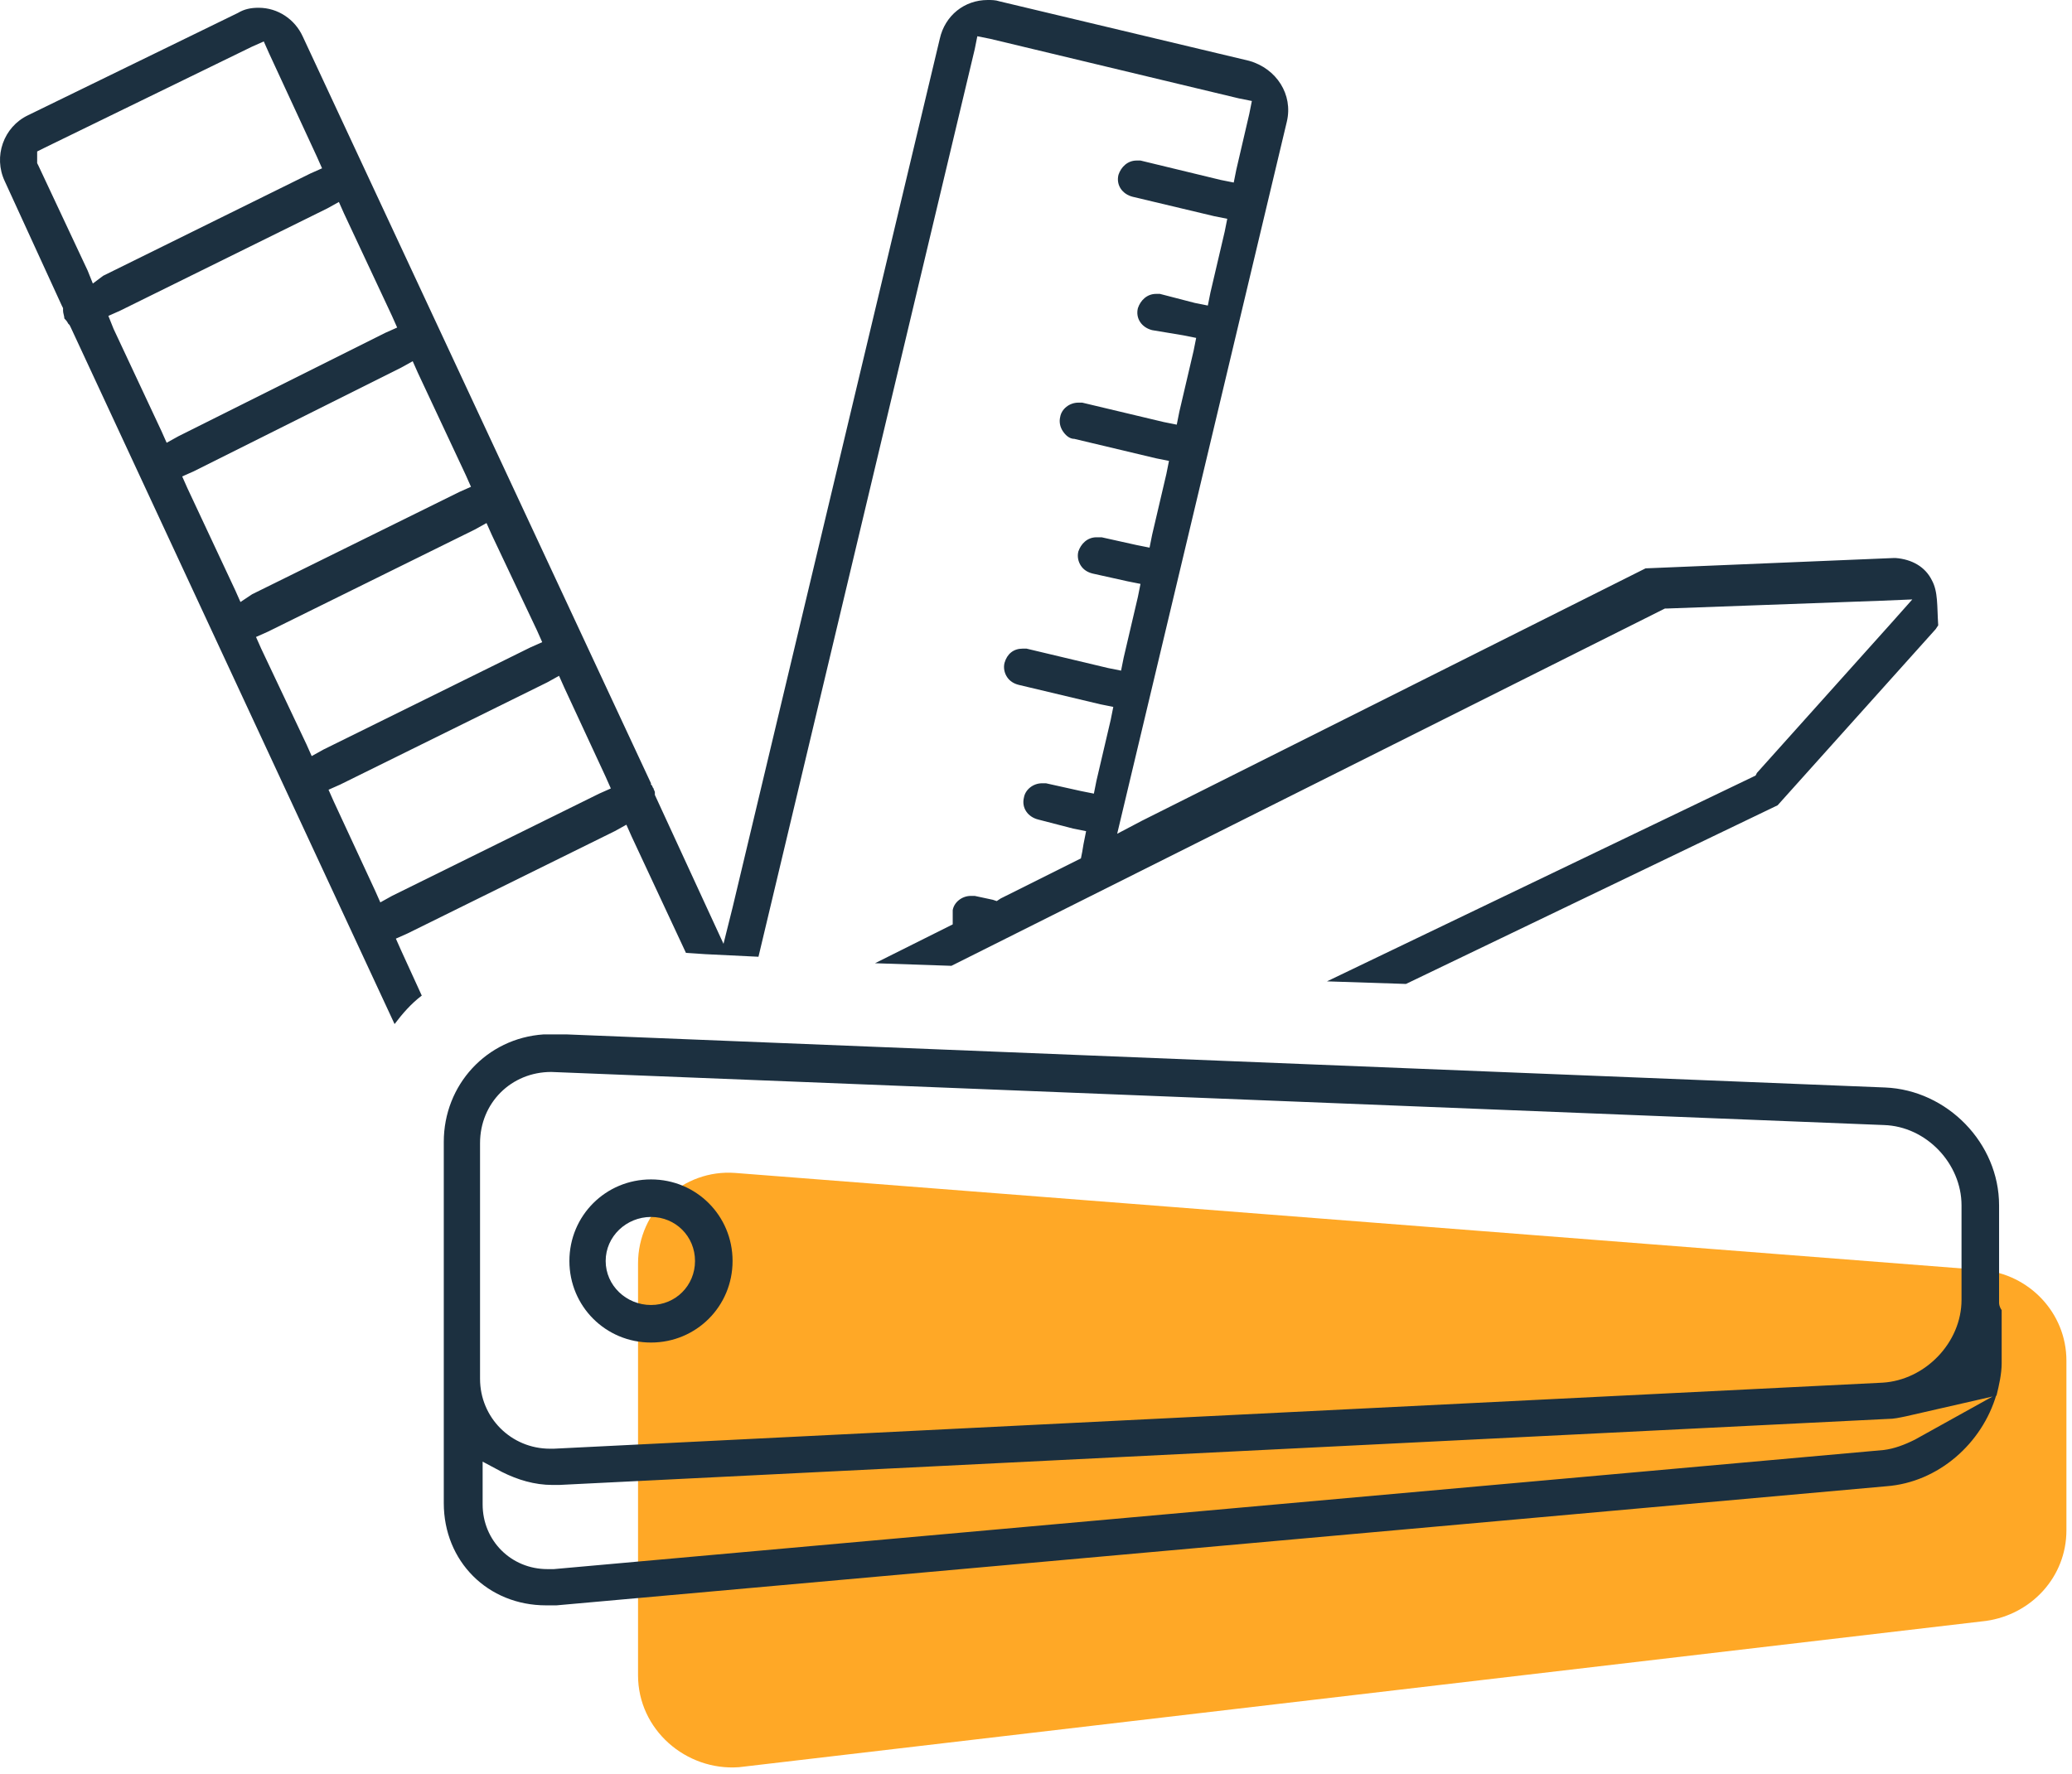
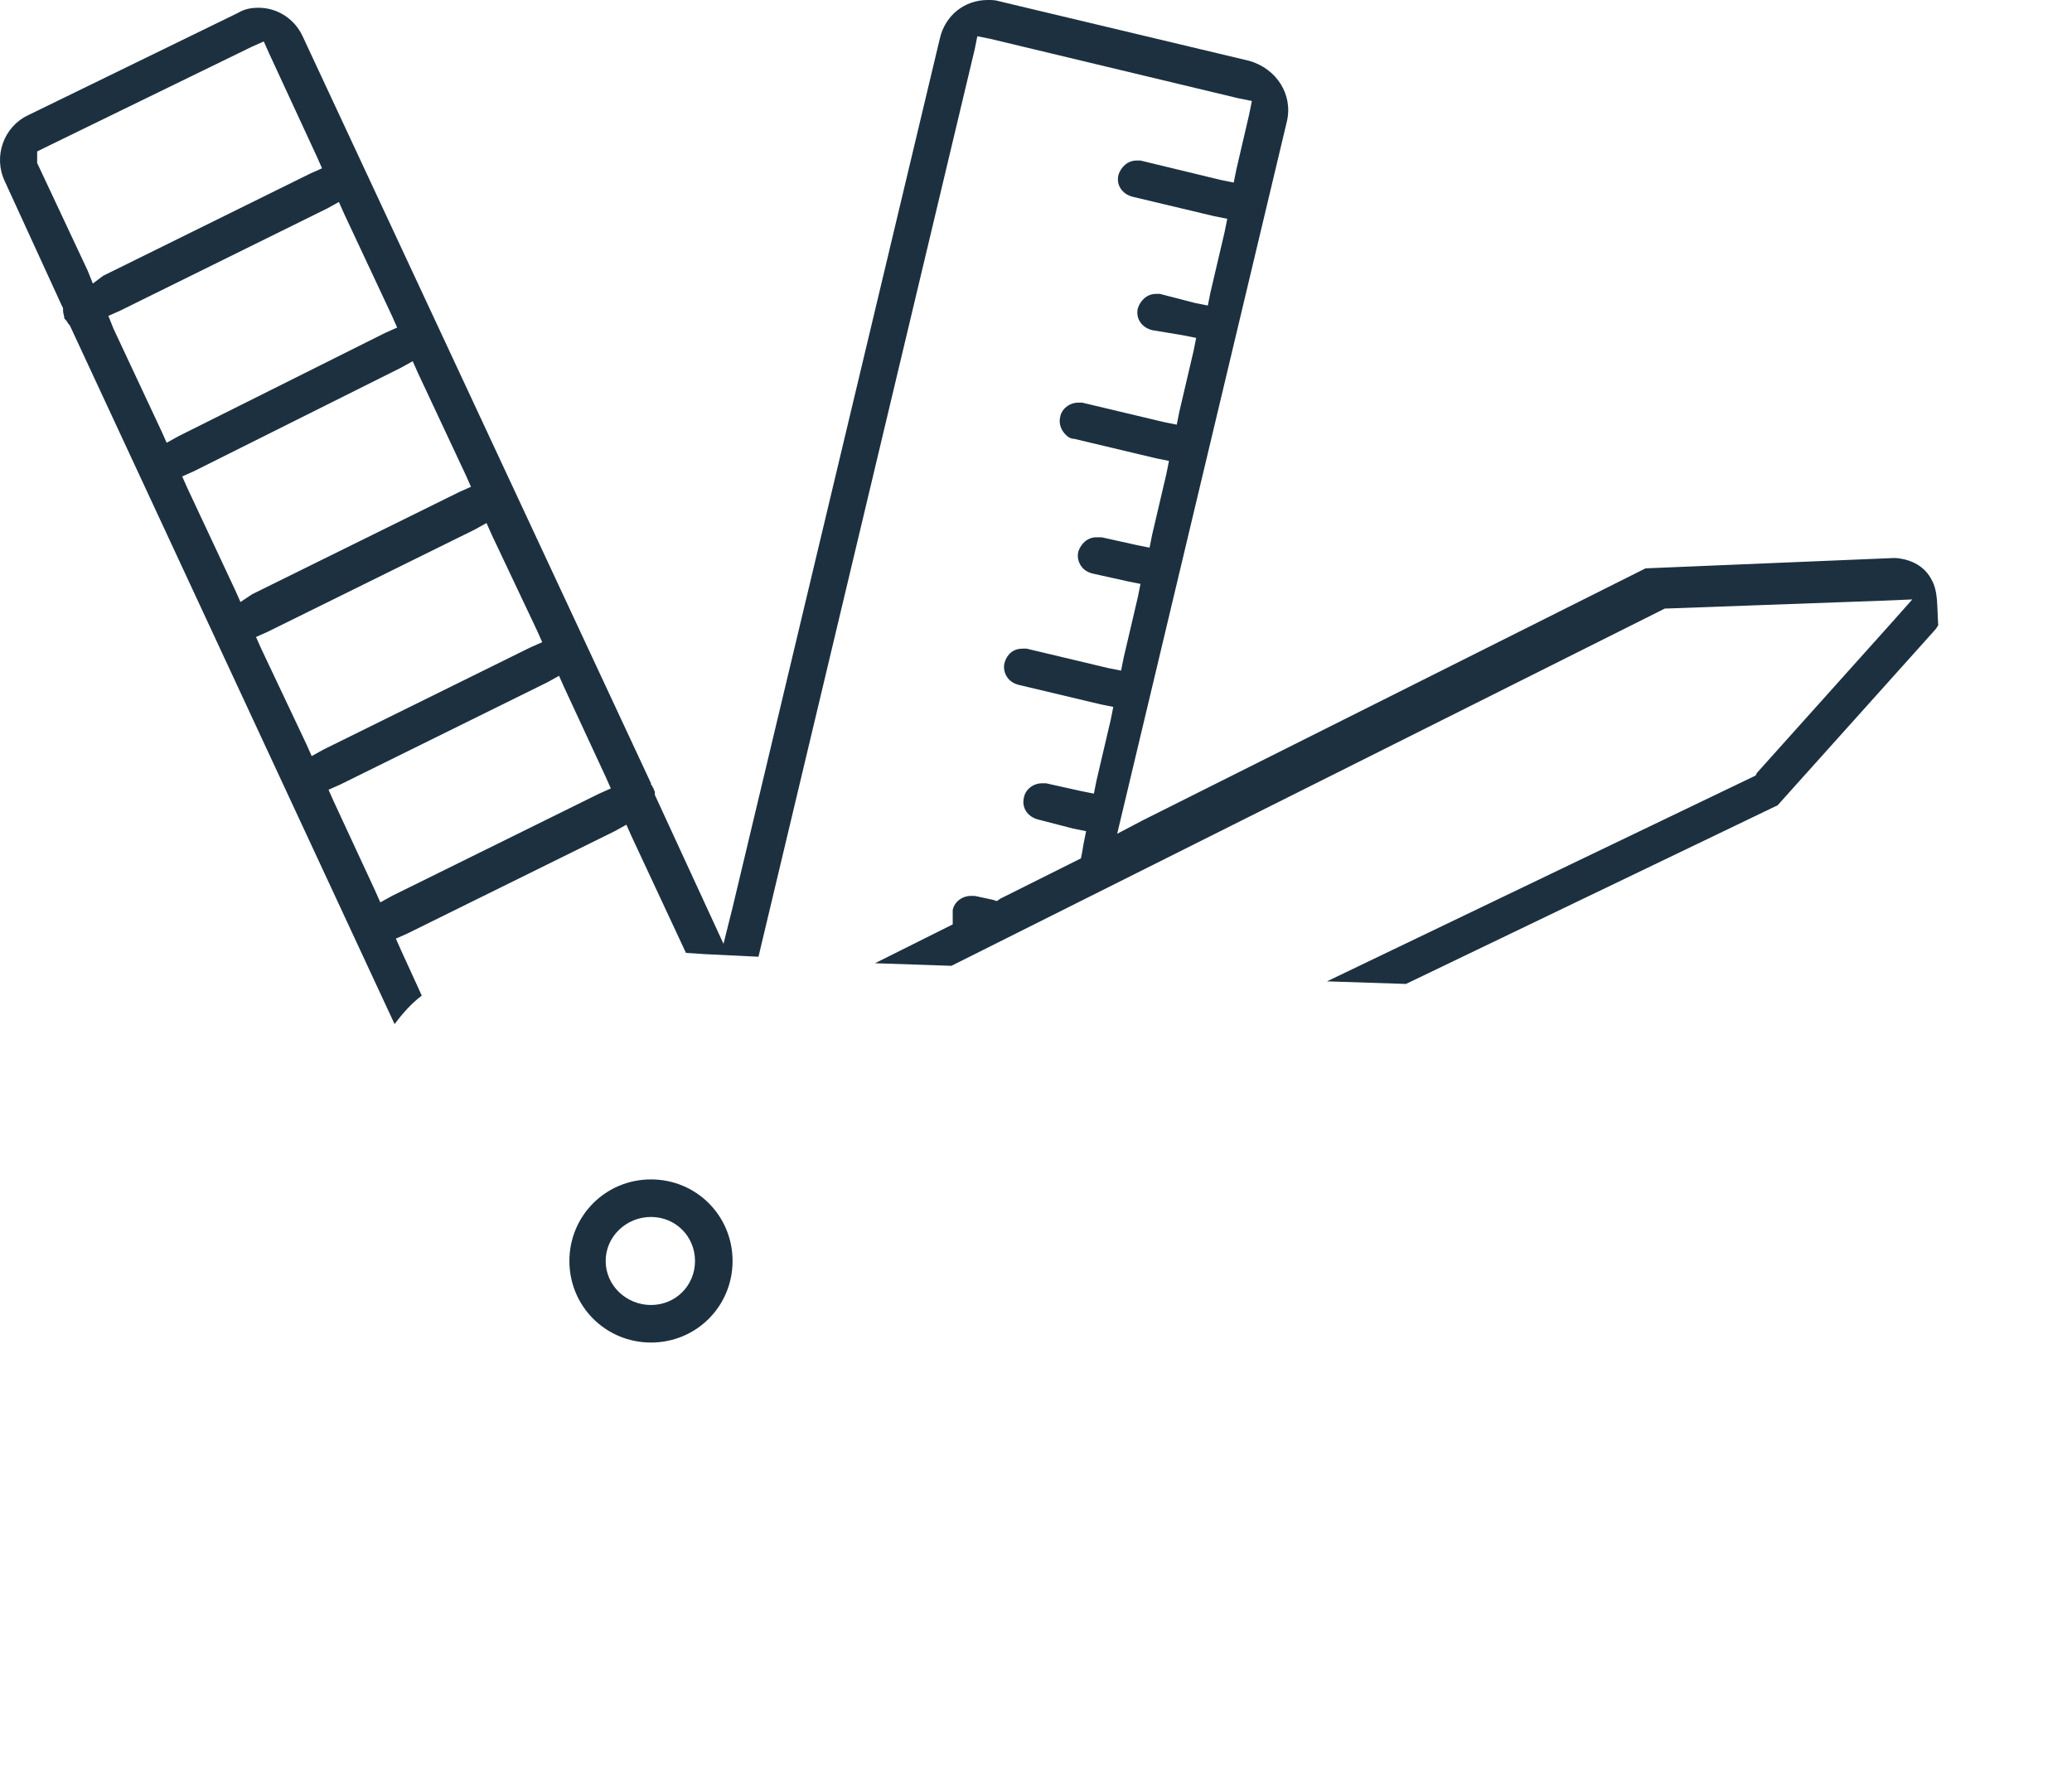
<svg xmlns="http://www.w3.org/2000/svg" width="160" height="137" viewBox="0 0 160 137" fill="none">
-   <path d="M49.269 129.398V97.598C49.269 93.498 52.769 90.298 56.769 90.598L153.069 98.098C156.669 98.398 159.569 101.398 159.569 105.098V118.198C159.569 121.798 156.869 124.698 153.369 125.198L57.069 136.498C52.969 136.798 49.269 133.598 49.269 129.398Z" fill="#FFA826" />
  <path d="M50.27 91.098C46.77 91.098 43.969 93.898 43.969 97.398C43.969 100.898 46.77 103.698 50.27 103.698C53.77 103.698 56.569 100.898 56.569 97.398C56.569 93.898 53.77 91.098 50.27 91.098ZM50.27 100.798C48.37 100.798 46.77 99.298 46.77 97.398C46.77 95.498 48.37 93.998 50.27 93.998C52.169 93.998 53.669 95.498 53.669 97.398C53.669 99.298 52.169 100.798 50.27 100.798Z" fill="#1C3040" />
  <path d="M149.169 44.8C148.669 43.8 147.669 43.2 146.369 43.1H146.269L127.069 43.9L88.169 63.4L86.269 64.4L86.769 62.3L99.369 9.4C99.869 7.3 98.569 5.3 96.469 4.7L77.169 0.1C76.869 2.28733e-06 76.569 0 76.269 0C74.469 0 72.969 1.2 72.569 3L56.569 70.1L55.869 72.9L54.669 70.3L50.569 61.4V61.3V61.2C50.569 61.1 50.469 61 50.469 60.9C50.469 60.9 50.369 60.8 50.369 60.7L50.269 60.6V60.5L23.369 2.8C22.769 1.5 21.469 0.6 19.969 0.6C19.369 0.6 18.869 0.7 18.369 1L2.169 8.9C0.269 9.8 -0.531 12.1 0.369 14L4.769 23.6L4.869 23.8V24C4.869 24.2 4.969 24.4 4.969 24.6C5.069 24.7 5.169 24.8 5.269 25L5.369 25.1L5.469 25.3L30.469 79.1C31.069 78.3 31.769 77.5 32.569 76.9L30.969 73.4L30.569 72.5L31.469 72.1L47.469 64.2L48.369 63.7L48.769 64.6L52.969 73.6L54.469 73.7L58.569 73.9L75.269 3.8L75.469 2.8L76.469 3L95.669 7.6L96.669 7.8L96.469 8.8L95.469 13.1L95.269 14.1L94.269 13.9L88.069 12.4C87.969 12.4 87.869 12.4 87.769 12.4C87.069 12.4 86.569 12.9 86.369 13.5C86.169 14.3 86.669 15 87.469 15.2L93.769 16.7L94.769 16.9L94.569 17.9L93.469 22.6L93.269 23.6L92.269 23.4L89.569 22.7C89.469 22.7 89.369 22.7 89.269 22.7C88.569 22.7 88.069 23.2 87.869 23.8C87.669 24.6 88.169 25.3 88.969 25.5L91.369 25.9L92.369 26.1L92.169 27.1L91.069 31.8L90.869 32.8L89.869 32.6L83.569 31.1C83.469 31.1 83.369 31.1 83.269 31.1C82.569 31.1 81.969 31.6 81.869 32.2C81.769 32.6 81.869 33 82.069 33.3C82.269 33.6 82.569 33.9 82.969 33.9L89.269 35.4L90.269 35.6L90.069 36.6L88.969 41.3L88.769 42.3L87.769 42.1L85.069 41.5C84.969 41.5 84.869 41.5 84.669 41.5C83.969 41.5 83.469 42 83.269 42.6C83.169 43 83.269 43.4 83.469 43.7C83.669 44 83.969 44.2 84.369 44.3L87.069 44.9L88.069 45.1L87.869 46.1L86.769 50.8L86.569 51.8L85.569 51.6L79.269 50.1C79.169 50.1 79.069 50.1 78.969 50.1C78.269 50.1 77.769 50.5 77.569 51.2C77.469 51.6 77.569 52 77.769 52.3C77.969 52.6 78.269 52.8 78.669 52.9L84.969 54.4L85.969 54.6L85.769 55.6L84.669 60.3L84.469 61.3L83.469 61.1L80.769 60.5C80.669 60.5 80.569 60.5 80.469 60.5C79.769 60.5 79.169 61 79.069 61.6C78.869 62.4 79.369 63.1 80.169 63.3L82.869 64L83.869 64.2L83.669 65.2L83.569 65.8L83.469 66.3L83.069 66.5L77.269 69.4L76.969 69.6L76.669 69.5L75.269 69.2C75.169 69.2 75.069 69.2 74.969 69.2C74.269 69.2 73.669 69.7 73.569 70.3C73.569 70.4 73.569 70.5 73.569 70.7V71.4L72.969 71.7L67.569 74.4L73.469 74.6L128.369 47.1L128.569 47H128.769L145.269 46.4L147.669 46.3L146.069 48.1L135.669 59.7L135.569 59.9L135.369 60L102.469 75.8L108.569 76L137.269 62.2L149.469 48.6L149.669 48.3C149.569 46.8 149.669 45.7 149.169 44.8ZM7.169 21.9L6.769 20.9L2.969 12.8L2.869 12.6V11.7L3.469 11.4L19.469 3.6L20.369 3.2L20.769 4.1L24.469 12.1L24.869 13L23.969 13.4L7.969 21.3L7.169 21.9ZM12.869 34.2L12.469 33.3L8.769 25.4L8.369 24.4L9.269 24L25.269 16.1L26.169 15.6L26.569 16.5L30.269 24.4L30.669 25.3L29.769 25.7L13.769 33.7L12.869 34.2ZM18.569 46.5L18.169 45.6L14.469 37.7L14.069 36.8L14.969 36.4L30.969 28.4L31.869 27.9L32.269 28.8L35.969 36.7L36.369 37.6L35.469 38L19.469 45.9L18.569 46.5ZM24.069 58.4L23.669 57.5L20.169 50.1L19.769 49.2L20.669 48.8L36.669 40.9L37.569 40.4L37.969 41.3L41.469 48.7L41.869 49.6L40.969 50L24.969 57.9L24.069 58.4ZM46.269 61.3L30.269 69.2L29.369 69.7L28.969 68.8L25.769 61.9L25.369 61L26.269 60.6L42.269 52.7L43.169 52.2L43.569 53.1L46.769 60L47.169 60.9L46.269 61.3Z" fill="#1C3040" />
-   <path d="M154.369 100.598C154.369 100.498 154.369 100.398 154.369 100.398V93.098C154.369 88.298 150.369 84.198 145.569 83.998L43.769 79.898C43.769 79.898 43.069 79.898 42.469 79.898C42.269 79.898 42.069 79.898 41.969 79.898C37.569 80.198 34.269 83.798 34.269 88.198V116.098C34.269 120.598 37.669 123.998 42.169 123.998C42.369 123.998 42.669 123.998 42.969 123.998L145.669 114.798C149.669 114.498 153.069 111.498 154.169 107.698L147.869 111.198C147.069 111.598 146.269 111.898 145.469 111.998L42.769 121.198C42.569 121.198 42.369 121.198 42.269 121.198C39.469 121.198 37.269 118.998 37.269 116.198V112.898L38.769 113.698C39.969 114.298 41.269 114.698 42.669 114.698H42.869C42.969 114.698 43.069 114.698 43.169 114.698L145.769 109.598C146.269 109.598 146.669 109.498 147.169 109.398L154.169 107.798C154.369 106.998 154.569 106.098 154.569 105.298V101.698C154.569 101.498 154.569 101.298 154.569 101.198C154.369 100.898 154.369 100.698 154.369 100.598ZM151.469 100.398C151.469 103.698 148.669 106.598 145.369 106.798L42.769 111.898H42.469C39.469 111.898 37.069 109.498 37.069 106.498V88.298C37.069 85.198 39.469 82.798 42.569 82.798C42.569 82.798 42.669 82.798 145.469 86.898C148.769 86.998 151.469 89.898 151.469 93.098V100.398Z" fill="#1C3040" />
</svg>